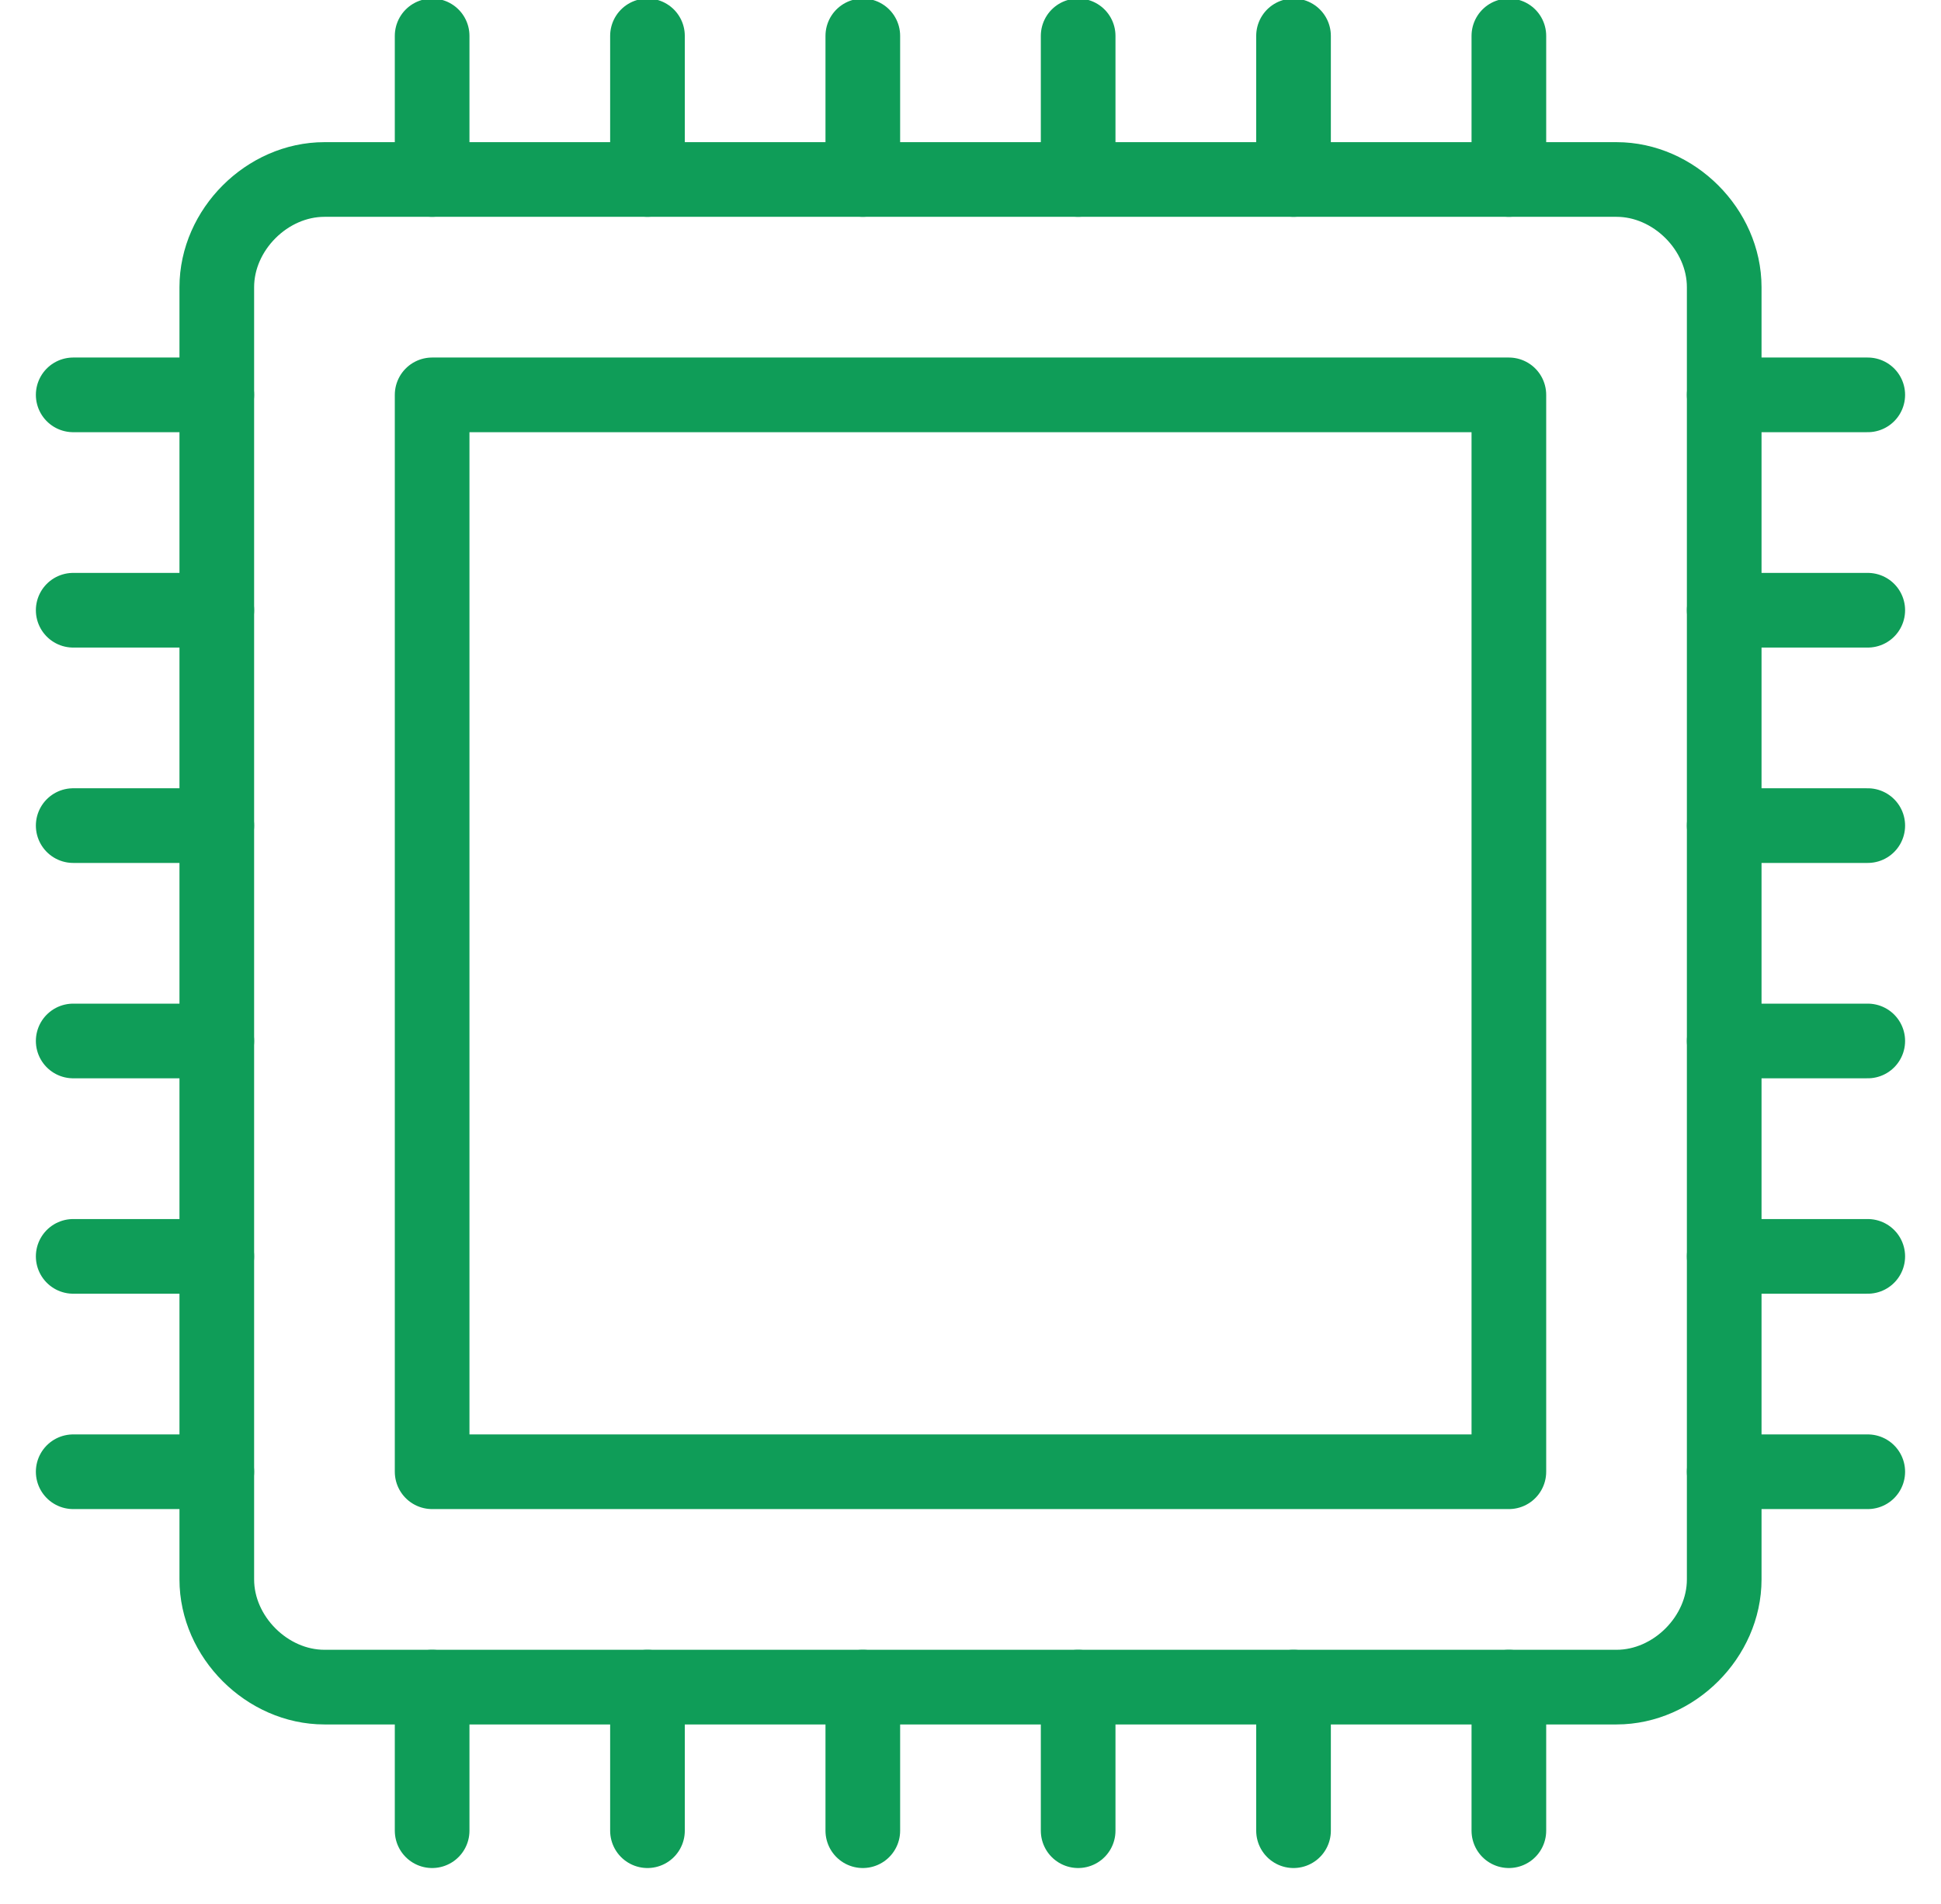
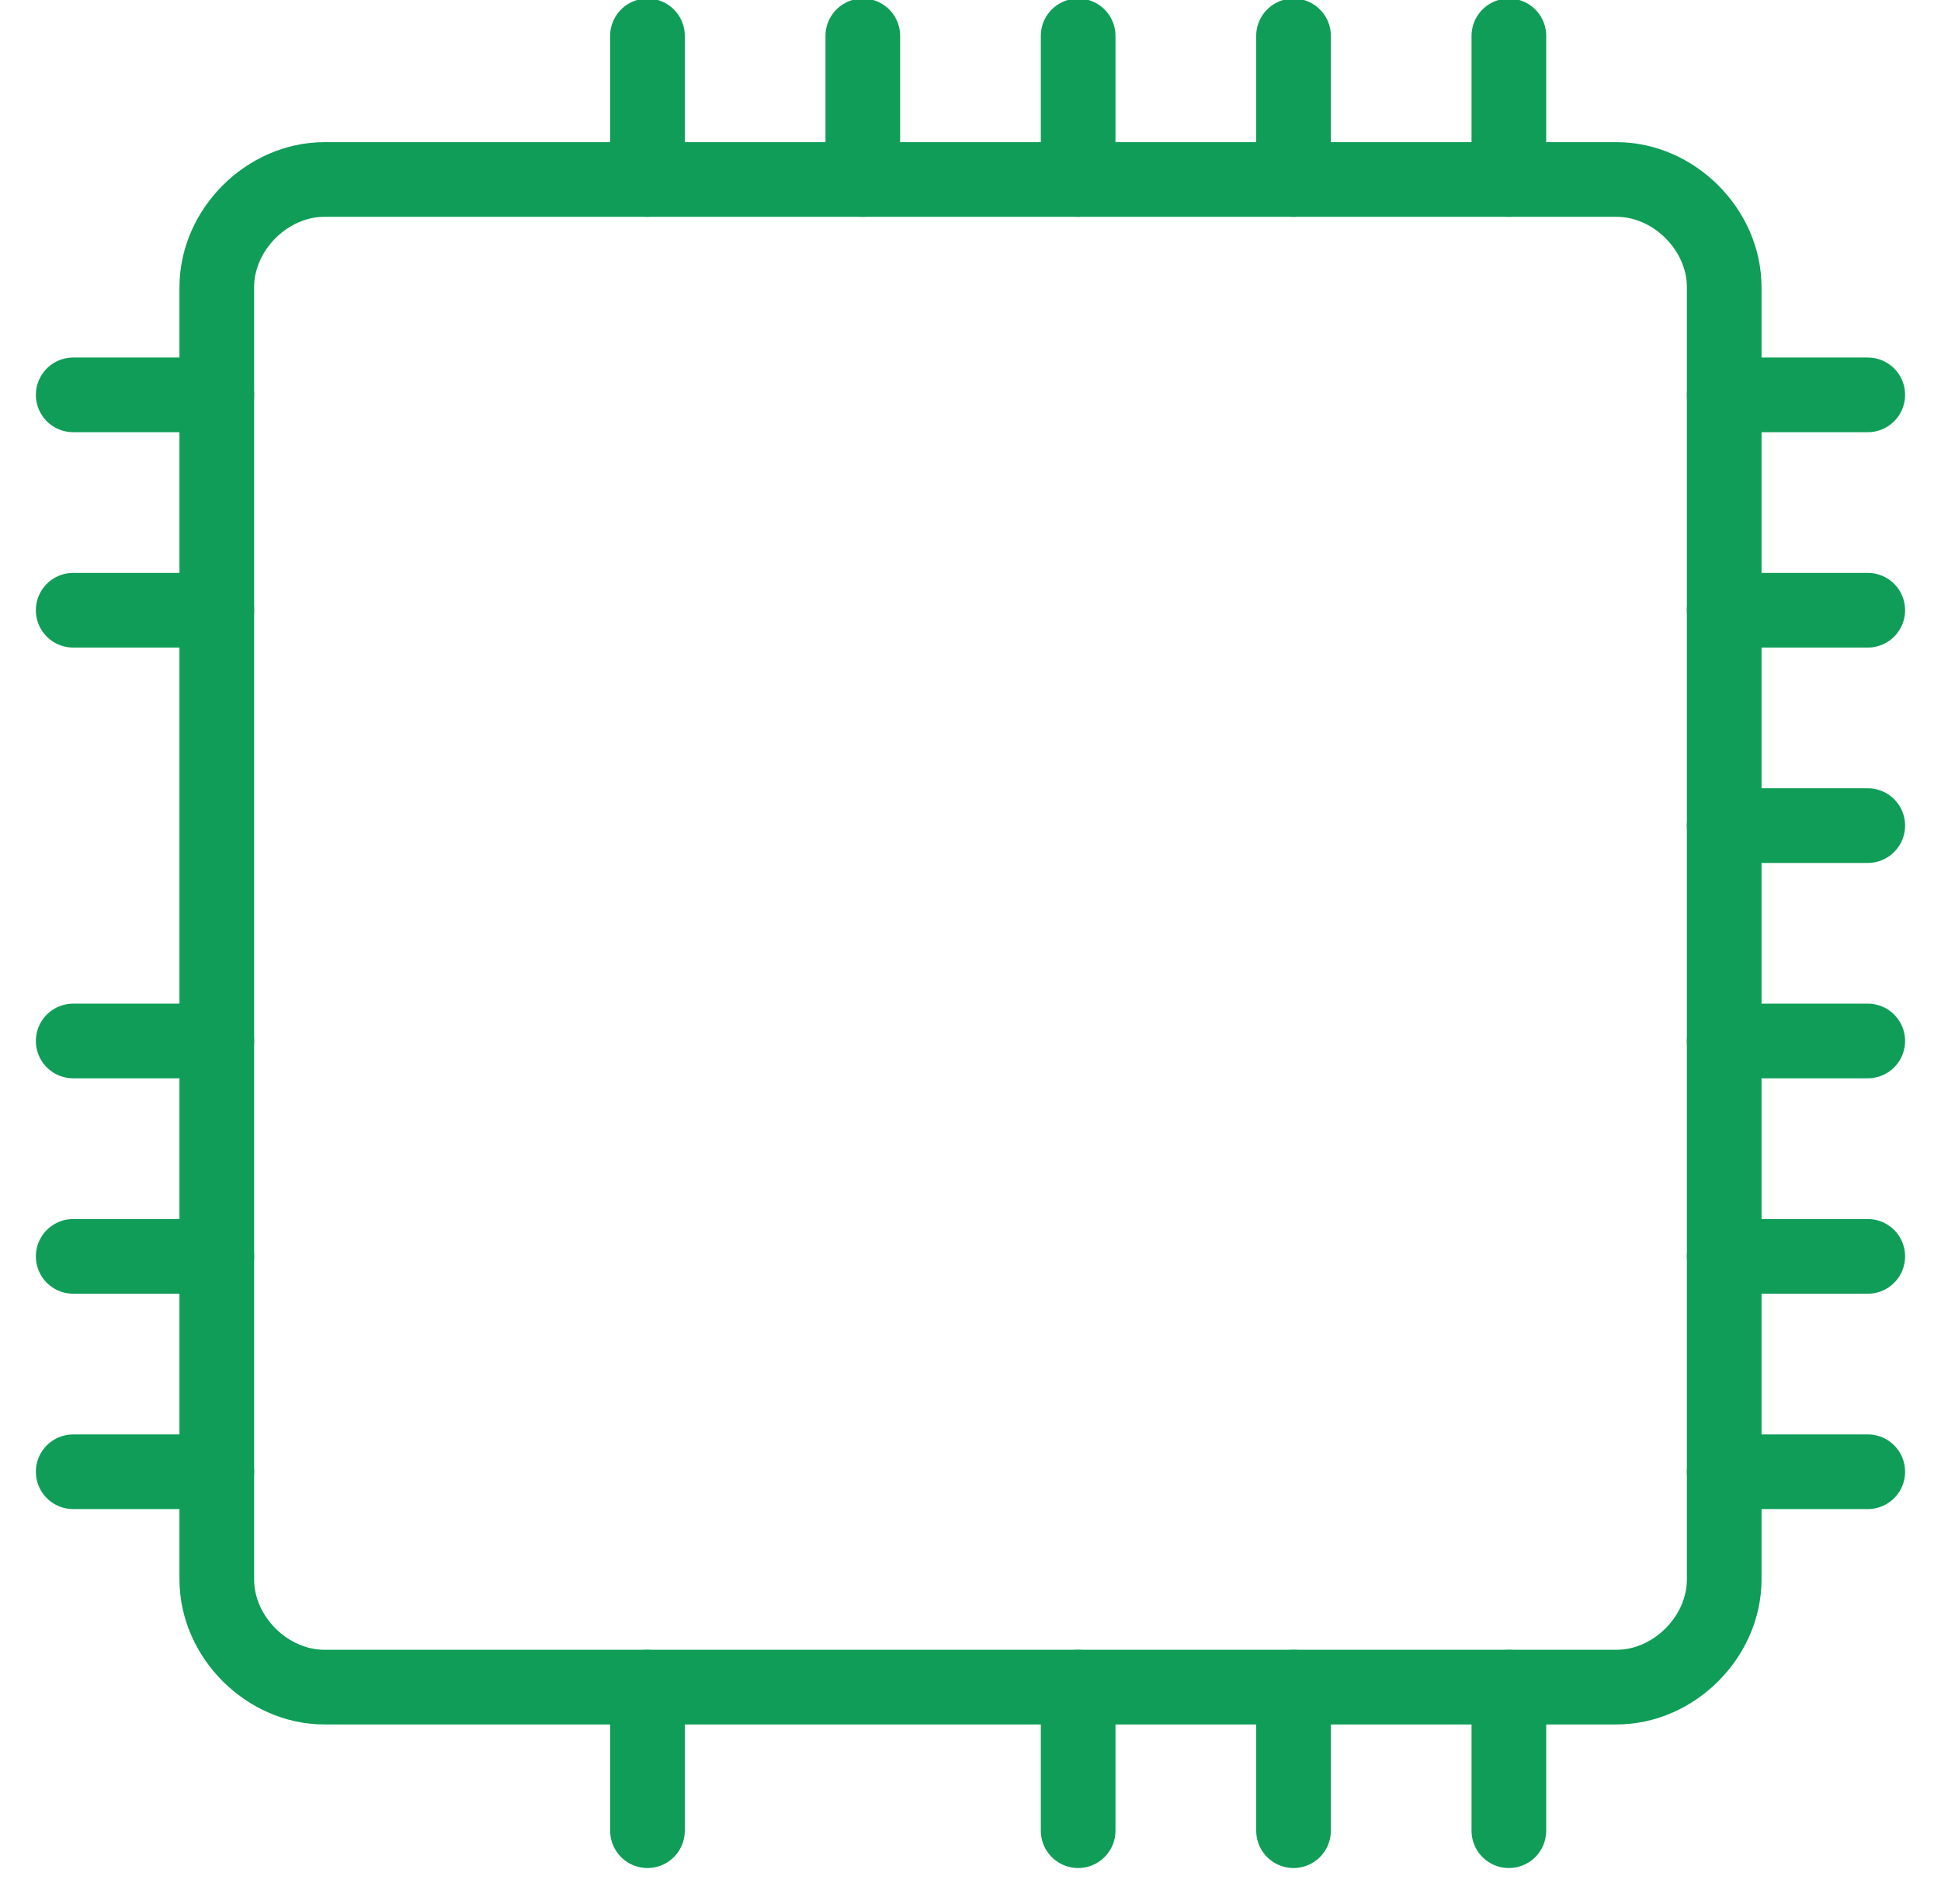
<svg xmlns="http://www.w3.org/2000/svg" width="52" height="51" viewBox="0 0 52 51" fill="none">
  <path fill-rule="evenodd" clip-rule="evenodd" d="M8.692 4.808H43.308C44.846 4.808 46.192 6.154 46.192 7.692V42.308C46.192 43.846 44.846 45.192 43.308 45.192H8.692C7.154 45.192 5.808 43.846 5.808 42.308V7.692C5.808 6.154 7.154 4.808 8.692 4.808Z" stroke="#0F9D58" stroke-width="2" stroke-linecap="round" stroke-linejoin="round" />
-   <rect x="11.577" y="10.577" width="28.846" height="28.846" stroke="#0F9D58" stroke-width="2" stroke-linecap="round" stroke-linejoin="round" />
-   <path d="M11.577 4.808V0.961" stroke="#0F9D58" stroke-width="2" stroke-linecap="round" stroke-linejoin="round" />
  <path d="M40.423 4.808V0.961" stroke="#0F9D58" stroke-width="2" stroke-linecap="round" stroke-linejoin="round" />
  <path d="M17.346 0.961V4.808" stroke="#0F9D58" stroke-width="2" stroke-linecap="round" stroke-linejoin="round" />
  <path d="M23.115 0.961V4.808" stroke="#0F9D58" stroke-width="2" stroke-linecap="round" stroke-linejoin="round" />
  <path d="M28.884 0.961V4.808" stroke="#0F9D58" stroke-width="2" stroke-linecap="round" stroke-linejoin="round" />
  <path d="M34.654 0.961V4.808" stroke="#0F9D58" stroke-width="2" stroke-linecap="round" stroke-linejoin="round" />
-   <path d="M11.577 49.038V45.192" stroke="#0F9D58" stroke-width="2" stroke-linecap="round" stroke-linejoin="round" />
  <path d="M40.423 49.038V45.192" stroke="#0F9D58" stroke-width="2" stroke-linecap="round" stroke-linejoin="round" />
  <path d="M17.346 45.192V49.038" stroke="#0F9D58" stroke-width="2" stroke-linecap="round" stroke-linejoin="round" />
-   <path d="M23.115 45.192V49.038" stroke="#0F9D58" stroke-width="2" stroke-linecap="round" stroke-linejoin="round" />
  <path d="M28.884 45.192V49.038" stroke="#0F9D58" stroke-width="2" stroke-linecap="round" stroke-linejoin="round" />
  <path d="M34.654 45.192V49.038" stroke="#0F9D58" stroke-width="2" stroke-linecap="round" stroke-linejoin="round" />
  <path d="M46.192 10.577H50.038" stroke="#0F9D58" stroke-width="2" stroke-linecap="round" stroke-linejoin="round" />
  <path d="M46.192 39.423H50.038" stroke="#0F9D58" stroke-width="2" stroke-linecap="round" stroke-linejoin="round" />
  <path d="M50.038 16.346H46.192" stroke="#0F9D58" stroke-width="2" stroke-linecap="round" stroke-linejoin="round" />
  <path d="M50.038 22.115H46.192" stroke="#0F9D58" stroke-width="2" stroke-linecap="round" stroke-linejoin="round" />
  <path d="M50.038 27.884H46.192" stroke="#0F9D58" stroke-width="2" stroke-linecap="round" stroke-linejoin="round" />
  <path d="M50.038 33.654H46.192" stroke="#0F9D58" stroke-width="2" stroke-linecap="round" stroke-linejoin="round" />
  <path d="M1.961 10.577H5.808" stroke="#0F9D58" stroke-width="2" stroke-linecap="round" stroke-linejoin="round" />
  <path d="M1.961 39.423H5.808" stroke="#0F9D58" stroke-width="2" stroke-linecap="round" stroke-linejoin="round" />
  <path d="M5.808 16.346H1.961" stroke="#0F9D58" stroke-width="2" stroke-linecap="round" stroke-linejoin="round" />
-   <path d="M5.808 22.115H1.961" stroke="#0F9D58" stroke-width="2" stroke-linecap="round" stroke-linejoin="round" />
  <path d="M5.808 27.884H1.961" stroke="#0F9D58" stroke-width="2" stroke-linecap="round" stroke-linejoin="round" />
  <path d="M5.808 33.654H1.961" stroke="#0F9D58" stroke-width="2" stroke-linecap="round" stroke-linejoin="round" />
</svg>